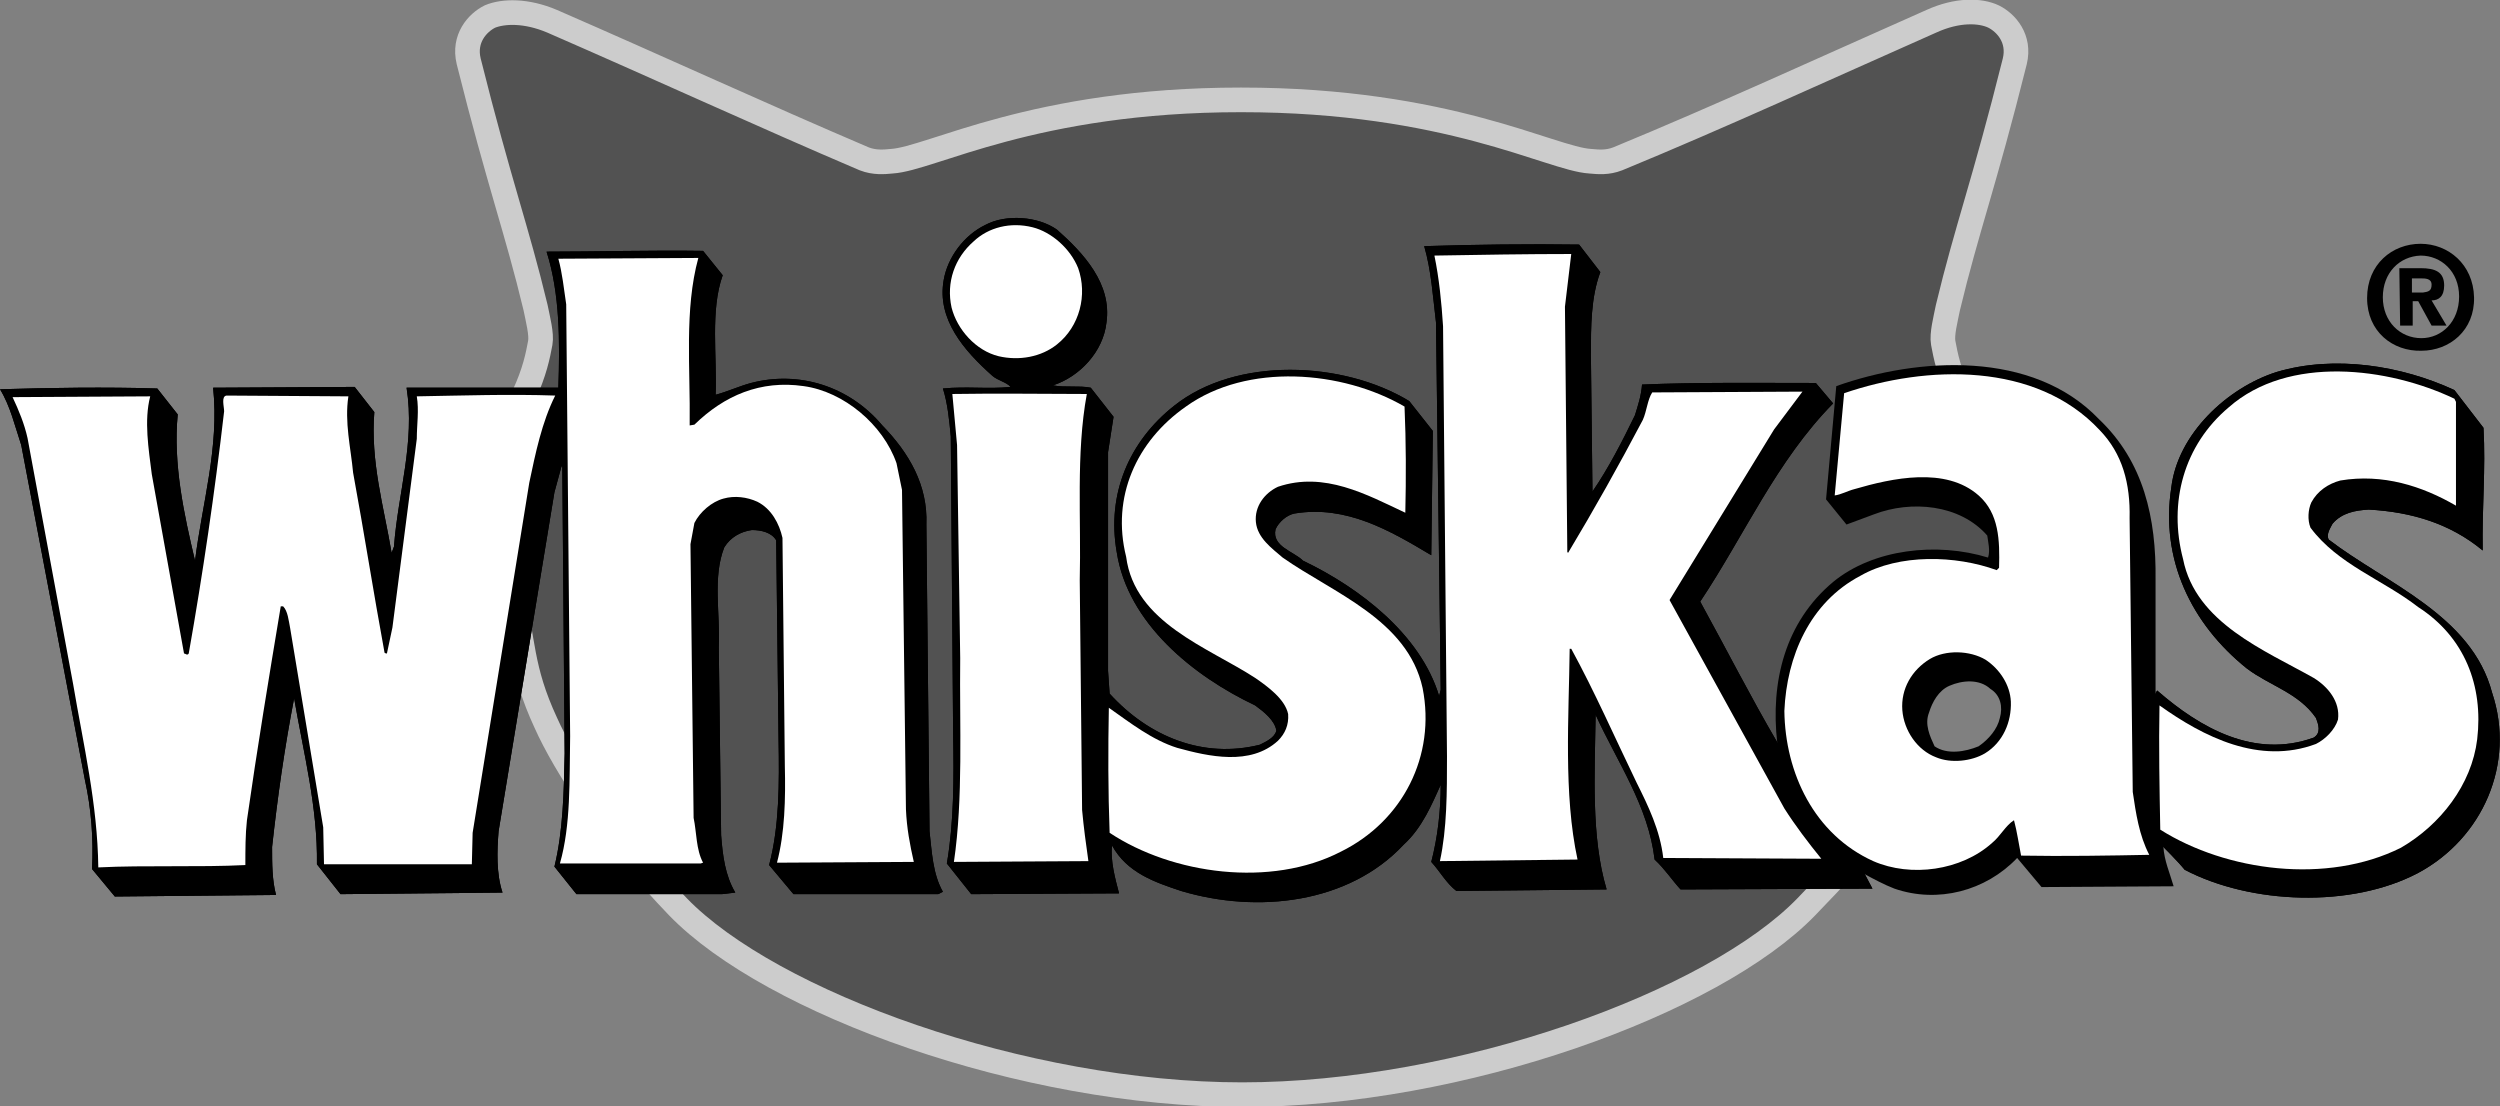
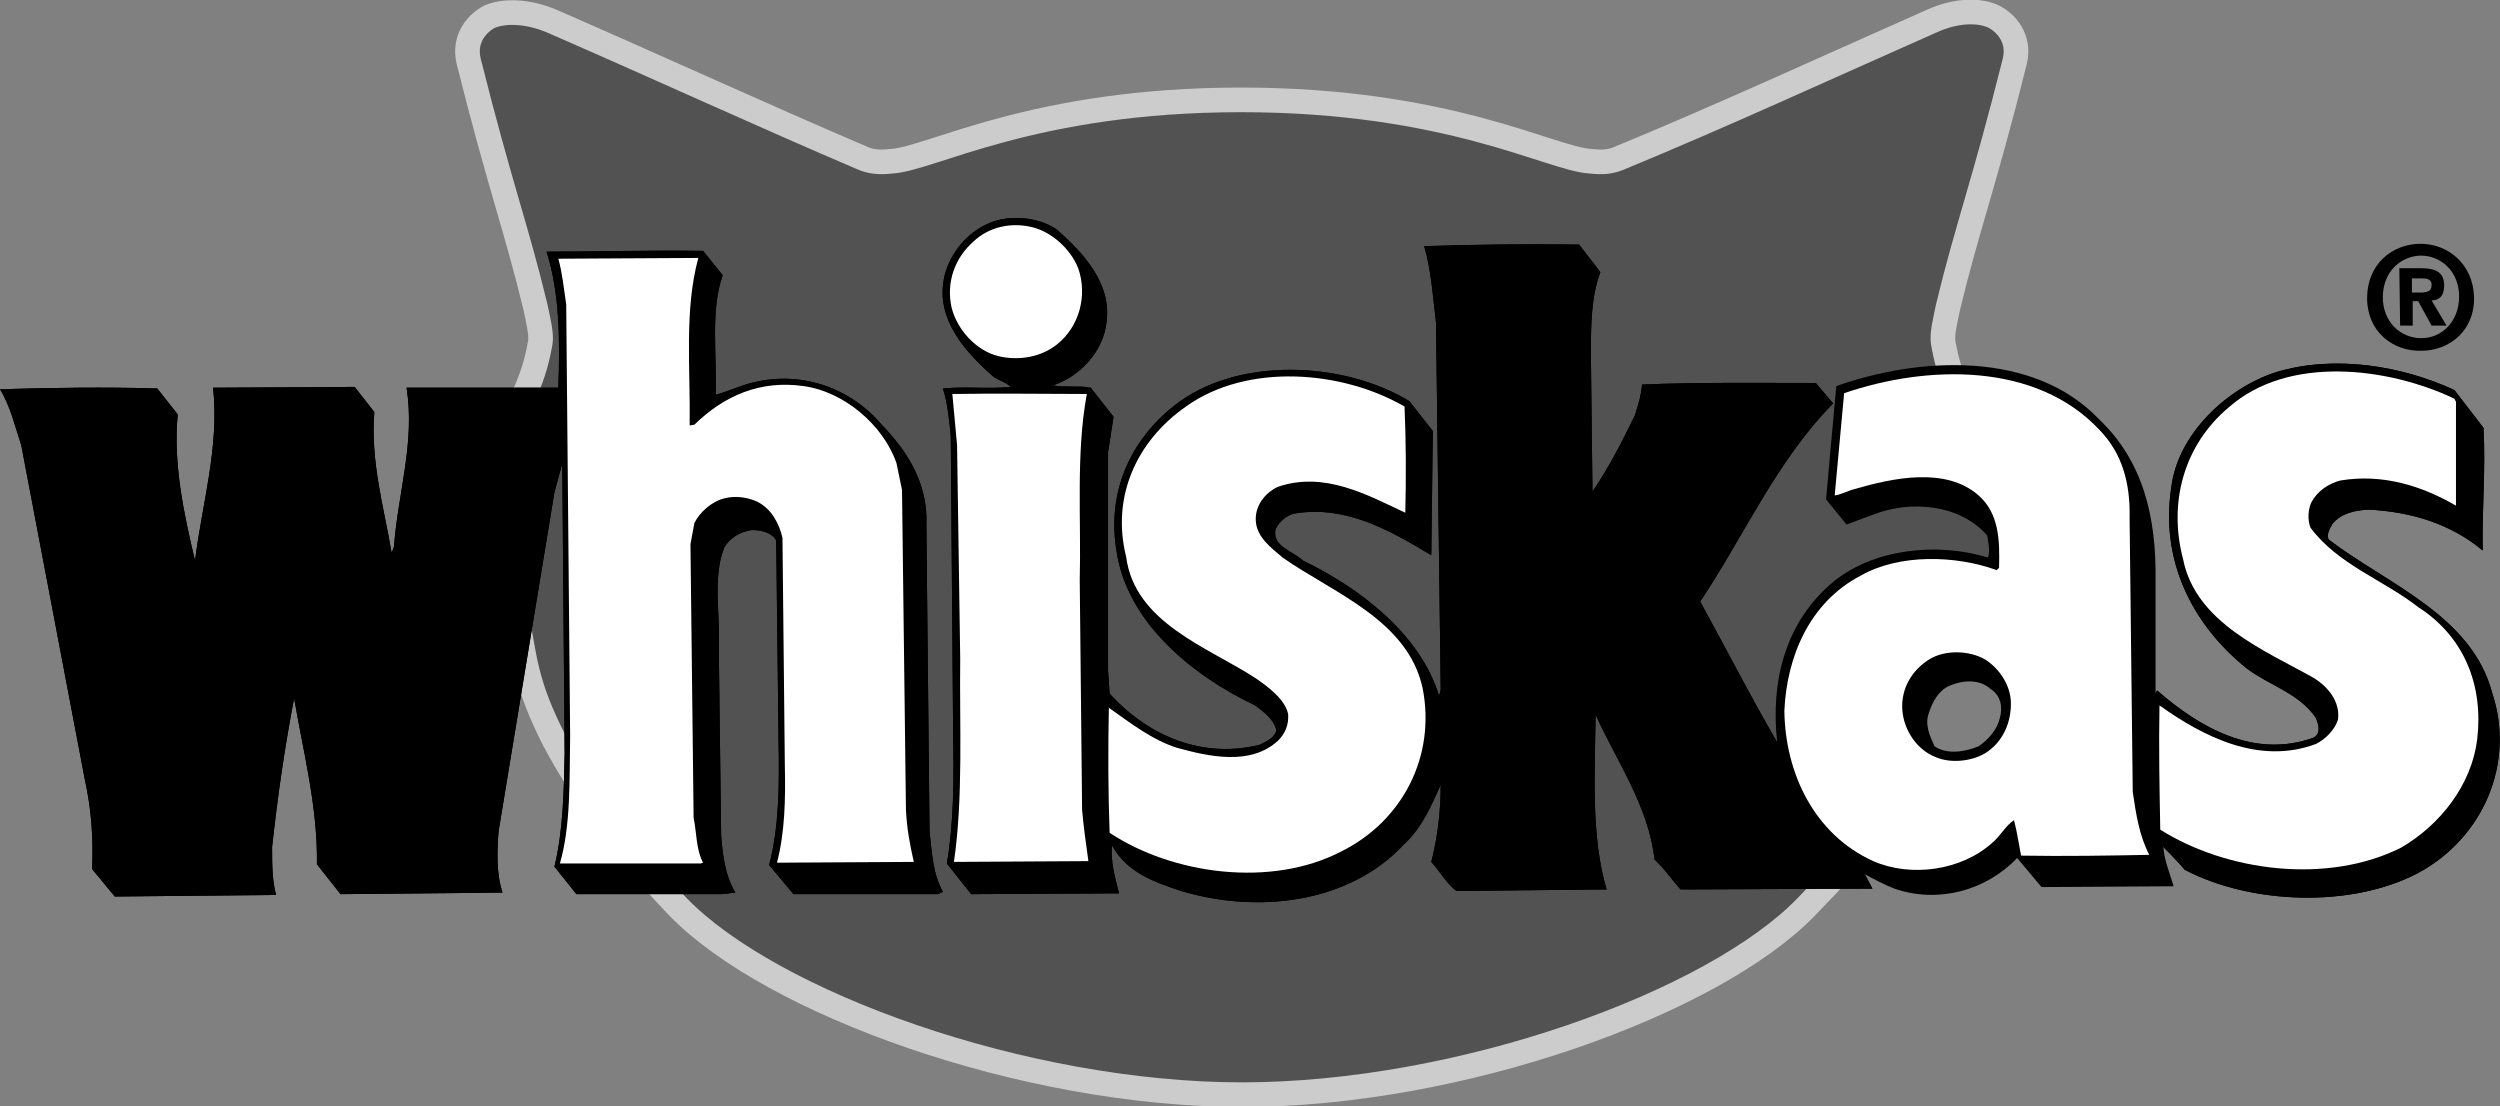
<svg xmlns="http://www.w3.org/2000/svg" version="1.1" id="Layer_1" x="0px" y="0px" width="317.9px" height="140.7px" viewBox="0 0 317.9 140.7" style="enable-background:new 0 0 317.9 140.7;" xml:space="preserve">
  <rect x="0" y="0" width="317.9" height="140.7" fill="#808080" stroke="none" />
  <style type="text/css">

	.st0{fill:#FFFFFF;stroke:#FFFFFF;stroke-width:0;stroke-linecap:square;stroke-miterlimit:2;}
	.st1{fill:#525252;stroke:#CCCCCC;stroke-width:3.132;stroke-miterlimit:3.864;}
	.st2{stroke:#000000;stroke-width:0;stroke-linecap:square;stroke-miterlimit:2;}

</style>
  <path class="st1" d="M157.9,139.2c27.9,0,60-11.7,71.8-23.9c8.4-8.7,8.5-9.3,10.9-14.7c3.2-7-6-15.6,0.4-20.3  c4.8-3.6,10.1,2.9,15.4,0c10.5-5.8-6-27.4-7.2-30c-1.4-3-1.8-5.1-2.1-6.7c-0.2-1.1,0.3-3,0.6-4.5c2.4-10,4.6-15.7,8.5-31.3  c0.7-2.9-1.1-4.9-2.7-5.7c-1.7-0.8-4.6-0.9-7.9,0.6c-14,6.2-26.8,12.1-39.9,17.5c-1.3,0.5-2.4,0.4-3.5,0.3c-5-0.3-18-7.8-44.4-7.8  c-26.4,0-39.4,7.5-44.4,7.8c-1,0.1-2.2,0.2-3.5-0.3C97,14.7,84.2,8.8,70.2,2.7c-3.3-1.4-6.2-1.3-7.9-0.6c-1.6,0.8-3.4,2.8-2.7,5.7  c3.9,15.6,6.1,21.3,8.5,31.3c0.3,1.5,0.8,3.4,0.6,4.5c-0.3,1.6-0.7,3.7-2.1,6.7c-1.2,2.5-4.1,2.6-5.7,5.1  c-4.2,6.5,2.4,11.9,4.1,19.4c1.6,6.7,1.2,10.2,4.4,17.1c2.4,5.4,8.4,14.7,16.8,23.4c11.8,12.2,43.9,23.9,71.8,23.9H157.9z" />
  <path class="st2" d="M274.3,87.8c5.5,4.8,12.4,8.7,19.9,6c1-0.6,0.6-1.7,0.3-2.5c-2.2-3.2-5.9-4.1-8.8-6.3c-7.1-5.7-11-13.9-9.6-23  c0.8-6.8,7.1-12.7,13.4-14.7c7.4-2.2,15.9-0.8,22.6,2.3l3.7,4.8c0.3,5.3-0.2,10.1-0.1,15.6c-4.1-3.4-9-4.9-14.5-5.2  c-1.7,0.1-3.4,0.4-4.6,1.8c-0.3,0.6-0.8,1.3-0.5,2c7.3,5.6,18.2,9.6,20.8,19.5c3,9-1.2,18.5-9.4,22.9c-8.5,4.5-21.3,4-29.7-0.4  c-0.8-1-2.7-2.9-3.6-3.8l-1-16.9L274.3,87.8z" />
-   <path class="st2" d="M237.1,111.1l1,1.9l-24.4,0.1c-1.1-1.2-2-2.6-3.3-3.8c-0.8-6.8-4.7-12.3-7.5-18.4c-0.1,7.4-0.6,15.5,1.4,22.2  l-19.1,0.2c-1.3-1-2.1-2.5-3.2-3.7c0.8-3.1,1.2-6.4,1.2-9.8c-1.1,2.4-2.3,5.4-4.7,7.6c-7,7.5-18.6,8.8-28.3,5.9  c-3.3-1.1-6.9-2.3-8.8-5.8c-0.2,2,0.4,4.2,0.9,6.1l-18.8,0.1l-3.1-3.9c0.9-5.2,0.9-10.9,0.8-16.4l-0.3-37.9c-0.2-2.1-0.4-4.2-1-6.1  c3.1-0.3,5.7,0.1,8.6-0.2c-0.5-0.6-1.6-0.8-2.3-1.4c-3.6-3.2-7.1-7.2-6.2-12.2c0.5-2.9,2.6-5.7,5.3-7c2.6-1.4,6.7-1.1,9.1,0.6  c3.4,3,7,6.9,6.3,11.8c-0.4,3.7-3.4,6.9-6.8,8c1.5,0.3,3.3,0,4.8,0.3l2.9,3.7l-0.7,4.5l0,27.8l0.2,2.9c5,5.5,11.9,8.3,19.1,6.5  c0.8-0.4,1.9-0.9,2.1-1.8c-0.2-1.3-1.6-2.4-2.7-3.2c-7.8-3.7-16.2-10.4-17.6-19.5c-1.3-7.4,1.6-14.1,7.3-18.6  c7.9-6.3,21.5-5.7,29.9-0.6l3,3.8L182,70.6c-5.2-3.1-10.8-6.4-17.4-5.3c-1,0.2-2,1.1-2.4,2c-0.5,2.2,2.3,2.8,3.5,4  c7.1,3.4,14.9,9.3,17.3,17.2l0.2-0.8L182.6,41c-0.4-3.3-0.6-6.6-1.5-9.7c6.1-0.2,13.5-0.3,19.7-0.2l2.7,3.5  c-1.2,3.2-1.2,6.9-1.2,10.6l0.2,17.3c2-2.9,3.8-6.4,5.4-9.7c0.4-1.3,0.8-2.5,0.9-3.9c6.9-0.3,14.3-0.2,22.1-0.2l2.2,2.6  c-7.2,7.3-11.3,16.8-16.9,25.2c3.3,6,6.4,12.1,9.8,17.9L237.1,111.1z" />
+   <path class="st2" d="M237.1,111.1l1,1.9l-24.4,0.1c-1.1-1.2-2-2.6-3.3-3.8c-0.8-6.8-4.7-12.3-7.5-18.4c-0.1,7.4-0.6,15.5,1.4,22.2  l-19.1,0.2c-1.3-1-2.1-2.5-3.2-3.7c0.8-3.1,1.2-6.4,1.2-9.8c-1.1,2.4-2.3,5.4-4.7,7.6c-7,7.5-18.6,8.8-28.3,5.9  c-3.3-1.1-6.9-2.3-8.8-5.8c-0.2,2,0.4,4.2,0.9,6.1l-18.8,0.1l-3.1-3.9c0.9-5.2,0.9-10.9,0.8-16.4l-0.3-37.9c-0.2-2.1-0.4-4.2-1-6.1  c3.1-0.3,5.7,0.1,8.6-0.2c-0.5-0.6-1.6-0.8-2.3-1.4c-3.6-3.2-7.1-7.2-6.2-12.2c0.5-2.9,2.6-5.7,5.3-7c2.6-1.4,6.7-1.1,9.1,0.6  c3.4,3,7,6.9,6.3,11.8c-0.4,3.7-3.4,6.9-6.8,8c1.5,0.3,3.3,0,4.8,0.3l2.9,3.7l-0.7,4.5l0,27.8l0.2,2.9c5,5.5,11.9,8.3,19.1,6.5  c0.8-0.4,1.9-0.9,2.1-1.8c-0.2-1.3-1.6-2.4-2.7-3.2c-7.8-3.7-16.2-10.4-17.6-19.5c-1.3-7.4,1.6-14.1,7.3-18.6  c7.9-6.3,21.5-5.7,29.9-0.6l3,3.8L182,70.6c-5.2-3.1-10.8-6.4-17.4-5.3c-1,0.2-2,1.1-2.4,2c-0.5,2.2,2.3,2.8,3.5,4  c7.1,3.4,14.9,9.3,17.3,17.2l0.2-0.8L182.6,41c-0.4-3.3-0.6-6.6-1.5-9.7c6.1-0.2,13.5-0.3,19.7-0.2l2.7,3.5  c-1.2,3.2-1.2,6.9-1.2,10.6l0.2,17.3c2-2.9,3.8-6.4,5.4-9.7c0.4-1.3,0.8-2.5,0.9-3.9c6.9-0.3,14.3-0.2,22.1-0.2l2.2,2.6  c-7.2,7.3-11.3,16.8-16.9,25.2c3.3,6,6.4,12.1,9.8,17.9z" />
  <path class="st0" d="M211.5,109.1c-0.4-3.5-1.9-6.6-3.4-9.6c-2.8-5.8-5.3-11.5-8.3-17l-0.2,0c-0.1,8.6-0.8,18.5,1,26.8l-17.5,0.2  c0.9-4.1,0.9-8.8,0.9-13.3l-0.5-54.7c-0.2-3.1-0.5-6.1-1.1-9c5.8-0.1,11.8-0.2,17.4-0.2l-0.8,6.7l0.3,31.2l0.1,0.1  c3.3-5.5,6.5-11.2,9.5-16.9c0.5-1.1,0.6-2.6,1.2-3.5l19.1-0.1l-3.6,4.8l-13.3,21.7l14.6,26.5c1.4,2.2,3,4.3,4.7,6.4L211.5,109.1z" />
  <path class="st0" d="M170.5,108.3c-8.9,4.6-21.4,2.9-29.4-2.4c-0.2-5.3-0.2-10.7-0.1-15.9c2.7,1.9,5.5,4.1,8.7,5.1  c4,1.1,9.3,2.3,12.8-0.9c0.9-0.9,1.4-2,1.3-3.4c-0.4-1.9-2.6-3.5-4.2-4.6c-6-3.9-15.3-7-16.4-15.4c-1.9-7.6,1.3-14.7,7.6-19.1  c7.8-5.6,19.9-4.6,27.8,0c0.2,4.5,0.2,9.1,0.1,13.5c-4.9-2.3-10.3-5.3-16.2-3.3c-1.7,0.8-3,2.5-2.8,4.5c0.2,2,2,3.3,3.4,4.5  c6.4,4.5,15.9,7.9,17.8,16.6C182.6,96.1,178.4,104.4,170.5,108.3z" />
  <path class="st0" d="M137.3,73.8l0.3,29.2c0.2,2.2,0.5,4.4,0.8,6.5l-17.1,0.1c1.2-8.2,0.7-17.2,0.8-25.9l-0.4-27.1l-0.6-6.5  c5.8-0.1,11.9,0,17.1,0C136.8,57.7,137.5,66.1,137.3,73.8z" />
  <path class="st0" d="M134.4,43.8c-2,1.6-4.8,2.1-7.4,1.5c-2.9-0.7-5.3-3.4-6-6.2c-0.7-3.2,0.4-6.3,2.8-8.4c1.9-1.8,4.7-2.5,7.5-1.8  c2.4,0.6,4.8,2.7,5.8,5.2C138.3,37.5,137.3,41.5,134.4,43.8z" />
  <path class="st2" d="M100.9,113.7l-3.1-3.7c1.3-4.9,1.3-10.4,1.2-15.9l-0.3-25.4c-0.6-1-1.9-1.3-3.1-1.3c-1.4,0.2-2.7,0.9-3.5,2.2  c-1.5,3.8-0.5,8.4-0.7,12.7l0.3,23.9c0.2,2.6,0.5,5.1,1.8,7.3l-1.7,0.2l-18.5,0l-2.8-3.5c1.1-4.5,1.2-9.5,1.3-14.4l-0.3-36.5l-0.1,0  l-0.9,3.3l-7.1,43.1c-0.2,2.5-0.3,5.4,0.5,7.8l-20.6,0.2l-3-3.8c0.1-7.3-1.7-14.1-2.9-21.1c-1.2,6.2-2.1,12.5-2.8,18.9  c0,2.1,0,4.2,0.5,6.1l-20.5,0.2l-2.9-3.5c0.2-3.8-0.1-7.7-0.9-11.3L2.7,56.6c-0.8-2.4-1.4-5-2.7-7.1c6.3-0.2,13.6-0.3,20-0.1  l2.6,3.3c-0.6,6.3,0.8,12.7,2.2,18.6c0.9-7.3,3.1-14.4,2.3-22l18-0.1l2.5,3.2c-0.5,6.3,1.2,12,2.2,17.9l0.3-0.8  c0.5-6.8,2.7-13.2,1.6-20.2l19.3,0c0.2-5.8,0.2-12-1.5-17.3c6.3,0,13.3-0.2,19.9-0.1l2.5,3.1c-1.6,4.5-0.7,10.3-0.9,15.2  c1.5-0.4,3-1.1,4.5-1.5c6.1-1.6,12.5,0.4,16.7,5.4c3.4,3.5,5.8,7.6,5.6,12.6l0.4,39c0.3,2.6,0.4,5.4,1.7,7.7l-0.6,0.3L100.9,113.7z" />
  <path class="st0" d="M98.8,109.7c1-3.8,1.1-8.1,1-12.3l-0.3-29c-0.4-1.8-1.4-3.7-3.2-4.6c-1.3-0.6-2.9-0.8-4.3-0.4  c-1.5,0.4-3,1.7-3.7,3.1l-0.5,2.7l0.4,34.8c0.4,1.9,0.3,4,1.2,5.7l-0.3,0.1l-17.9,0c1.4-4.9,1.2-10.6,1.3-16.2l-0.5-54.9  c-0.3-2-0.5-4-1-5.8l17.8-0.1c-1.8,6.6-1,14-1.1,21.3l0.6-0.1c3.8-3.7,8.4-5.7,13.9-4.9c5.1,0.7,10.1,4.9,11.8,9.8l0.7,3.4l0.5,40.6  c0.1,2.4,0.5,4.5,1,6.7L98.8,109.7z" />
  <path class="st0" d="M67.3,61.4l-7.2,44.5l-0.1,4l-18.8,0l-0.1-4.7l-4.2-25.3c-0.2-1-0.3-2.2-0.9-2.8l-0.3,0c-1.5,9-3,18.1-4.3,27.2  c-0.2,1.8-0.2,3.8-0.2,5.7c-5.8,0.3-12.7,0-18.7,0.3c-0.1-8.1-1.9-15.6-3.2-23.3L3.5,55.7c-0.4-1.8-1.1-3.5-1.9-5.2l17.5-0.1  c-0.8,3.1-0.2,6.7,0.2,9.9l4.1,22.8c0.2,0,0.4,0.3,0.6,0c1.8-10.2,3.3-20.4,4.5-30.8c0-0.6-0.4-1.9,0.3-2l15.5,0.1  c-0.5,3.3,0.3,6.5,0.6,9.7c1.4,7.6,2.6,15.3,4,22.9c0.1,0.1,0.3,0.1,0.3,0.1l0.7-3.3l3.1-24c0-1.8,0.3-3.6,0-5.4  c5.8-0.1,11.8-0.3,17.6-0.1C68.9,53.7,68.1,57.6,67.3,61.4z" />
  <path class="st0" d="M305.3,107.8c-9.4,4.7-22.2,3-30.6-2.3c-0.1-5.2-0.2-10.6-0.1-15.8c5.6,4,12.7,7.6,19.9,4.9  c1.2-0.6,2.4-1.8,2.8-3.1c0.3-2.3-1.3-4.2-3.1-5.3c-6.2-3.5-15-7-16.6-15.1c-1.9-7.2,0.1-14.5,5.8-19.3c7.6-6.7,20.3-5.1,28.7-1.1  l0.2,0.4l0,13.2c-4.3-2.5-9.3-4.1-14.7-3.2c-1.5,0.4-2.9,1.3-3.7,2.8c-0.4,0.9-0.5,2.2-0.1,3.2c3.5,4.7,9.2,6.6,13.7,10.1  c5.9,3.8,8.3,10,7.5,16.8C314.3,99.8,310.3,104.9,305.3,107.8z" />
  <path class="st2" d="M274.3,87.8c5.5,4.8,12.4,8.7,19.9,6c1-0.6,0.6-1.7,0.3-2.5c-2.2-3.2-5.9-4.1-8.8-6.3c-7.1-5.7-11-13.9-9.6-23  c0.8-6.8,7.1-12.7,13.4-14.7c7.4-2.2,15.9-0.8,22.6,2.3l3.7,4.8c0.3,5.3-0.2,10.1-0.1,15.6c-4.1-3.4-9-4.9-14.5-5.2  c-1.7,0.1-3.4,0.4-4.6,1.8c-0.3,0.6-0.8,1.3-0.5,2c7.3,5.6,18.2,9.6,20.8,19.5c3,9-1.2,18.5-9.4,22.9c-8.5,4.5-21.3,4-29.7-0.4  c-0.8-1-2.7-2.9-3.6-3.8l-1-16.9L274.3,87.8z" />
  <path class="st2" d="M237.1,111.1l1,1.9l-24.4,0.1c-1.1-1.2-2-2.6-3.3-3.8c-0.8-6.8-4.7-12.3-7.5-18.4c-0.1,7.4-0.6,15.5,1.4,22.2  l-19.1,0.2c-1.3-1-2.1-2.5-3.2-3.7c0.8-3.1,1.2-6.4,1.2-9.8c-1.1,2.4-2.3,5.4-4.7,7.6c-7,7.5-18.6,8.8-28.3,5.9  c-3.3-1.1-6.9-2.3-8.8-5.8c-0.2,2,0.4,4.2,0.9,6.1l-18.8,0.1l-3.1-3.9c0.9-5.2,0.9-10.9,0.8-16.4l-0.3-37.9c-0.2-2.1-0.4-4.2-1-6.1  c3.1-0.3,5.7,0.1,8.6-0.2c-0.5-0.6-1.6-0.8-2.3-1.4c-3.6-3.2-7.1-7.2-6.2-12.2c0.5-2.9,2.6-5.7,5.3-7c2.6-1.4,6.7-1.1,9.1,0.6  c3.4,3,7,6.9,6.3,11.8c-0.4,3.7-3.4,6.9-6.8,8c1.5,0.3,3.3,0,4.8,0.3l2.9,3.7l-0.7,4.5l0,27.8l0.2,2.9c5,5.5,11.9,8.3,19.1,6.5  c0.8-0.4,1.9-0.9,2.1-1.8c-0.2-1.3-1.6-2.4-2.7-3.2c-7.8-3.7-16.2-10.4-17.6-19.5c-1.3-7.4,1.6-14.1,7.3-18.6  c7.9-6.3,21.5-5.7,29.9-0.6l3,3.8L182,70.6c-5.2-3.1-10.8-6.4-17.4-5.3c-1,0.2-2,1.1-2.4,2c-0.5,2.2,2.3,2.8,3.5,4  c7.1,3.4,14.9,9.3,17.3,17.2l0.2-0.8L182.6,41c-0.4-3.3-0.6-6.6-1.5-9.7c6.1-0.2,13.5-0.3,19.7-0.2l2.7,3.5  c-1.2,3.2-1.2,6.9-1.2,10.6l0.2,17.3c2-2.9,3.8-6.4,5.4-9.7c0.4-1.3,0.8-2.5,0.9-3.9c6.9-0.3,14.3-0.2,22.1-0.2l2.2,2.6  c-7.2,7.3-11.3,16.8-16.9,25.2c3.3,6,6.4,12.1,9.8,17.9L237.1,111.1z" />
-   <path class="st0" d="M211.5,109.1c-0.4-3.5-1.9-6.6-3.4-9.6c-2.8-5.8-5.3-11.5-8.3-17l-0.2,0c-0.1,8.6-0.8,18.5,1,26.8l-17.5,0.2  c0.9-4.1,0.9-8.8,0.9-13.3l-0.5-54.7c-0.2-3.1-0.5-6.1-1.1-9c5.8-0.1,11.8-0.2,17.4-0.2l-0.8,6.7l0.3,31.2l0.1,0.1  c3.3-5.5,6.5-11.2,9.5-16.9c0.5-1.1,0.6-2.6,1.2-3.5l19.1-0.1l-3.6,4.8l-13.3,21.7l14.6,26.5c1.4,2.2,3,4.3,4.7,6.4L211.5,109.1z" />
  <path class="st0" d="M170.5,108.3c-8.9,4.6-21.4,2.9-29.4-2.4c-0.2-5.3-0.2-10.7-0.1-15.9c2.7,1.9,5.5,4.1,8.7,5.1  c4,1.1,9.3,2.3,12.8-0.9c0.9-0.9,1.4-2,1.3-3.4c-0.4-1.9-2.6-3.5-4.2-4.6c-6-3.9-15.3-7-16.4-15.4c-1.9-7.6,1.3-14.7,7.6-19.1  c7.8-5.6,19.9-4.6,27.8,0c0.2,4.5,0.2,9.1,0.1,13.5c-4.9-2.3-10.3-5.3-16.2-3.3c-1.7,0.8-3,2.5-2.8,4.5c0.2,2,2,3.3,3.4,4.5  c6.4,4.5,15.9,7.9,17.8,16.6C182.6,96.1,178.4,104.4,170.5,108.3z" />
  <path class="st0" d="M137.3,73.8l0.3,29.2c0.2,2.2,0.5,4.4,0.8,6.5l-17.1,0.1c1.2-8.2,0.7-17.2,0.8-25.9l-0.4-27.1l-0.6-6.5  c5.8-0.1,11.9,0,17.1,0C136.8,57.7,137.5,66.1,137.3,73.8z" />
  <path class="st0" d="M134.4,43.8c-2,1.6-4.8,2.1-7.4,1.5c-2.9-0.7-5.3-3.4-6-6.2c-0.7-3.2,0.4-6.3,2.8-8.4c1.9-1.8,4.7-2.5,7.5-1.8  c2.4,0.6,4.8,2.7,5.8,5.2C138.3,37.5,137.3,41.5,134.4,43.8z" />
  <path class="st2" d="M100.9,113.7l-3.1-3.7c1.3-4.9,1.3-10.4,1.2-15.9l-0.3-25.4c-0.6-1-1.9-1.3-3.1-1.3c-1.4,0.2-2.7,0.9-3.5,2.2  c-1.5,3.8-0.5,8.4-0.7,12.7l0.3,23.9c0.2,2.6,0.5,5.1,1.8,7.3l-1.7,0.2l-18.5,0l-2.8-3.5c1.1-4.5,1.2-9.5,1.3-14.4l-0.3-36.5l-0.1,0  l-0.9,3.3l-7.1,43.1c-0.2,2.5-0.3,5.4,0.5,7.8l-20.6,0.2l-3-3.8c0.1-7.3-1.7-14.1-2.9-21.1c-1.2,6.2-2.1,12.5-2.8,18.9  c0,2.1,0,4.2,0.5,6.1l-20.5,0.2l-2.9-3.5c0.2-3.8-0.1-7.7-0.9-11.3L2.7,56.6c-0.8-2.4-1.4-5-2.7-7.1c6.3-0.2,13.6-0.3,20-0.1  l2.6,3.3c-0.6,6.3,0.8,12.7,2.2,18.6c0.9-7.3,3.1-14.4,2.3-22l18-0.1l2.5,3.2c-0.5,6.3,1.2,12,2.2,17.9l0.3-0.8  c0.5-6.8,2.7-13.2,1.6-20.2l19.3,0c0.2-5.8,0.2-12-1.5-17.3c6.3,0,13.3-0.2,19.9-0.1l2.5,3.1c-1.6,4.5-0.7,10.3-0.9,15.2  c1.5-0.4,3-1.1,4.5-1.5c6.1-1.6,12.5,0.4,16.7,5.4c3.4,3.5,5.8,7.6,5.6,12.6l0.4,39c0.3,2.6,0.4,5.4,1.7,7.7l-0.6,0.3L100.9,113.7z" />
  <path class="st0" d="M98.8,109.7c1-3.8,1.1-8.1,1-12.3l-0.3-29c-0.4-1.8-1.4-3.7-3.2-4.6c-1.3-0.6-2.9-0.8-4.3-0.4  c-1.5,0.4-3,1.7-3.7,3.1l-0.5,2.7l0.4,34.8c0.4,1.9,0.3,4,1.2,5.7l-0.3,0.1l-17.9,0c1.4-4.9,1.2-10.6,1.3-16.2l-0.5-54.9  c-0.3-2-0.5-4-1-5.8l17.8-0.1c-1.8,6.6-1,14-1.1,21.3l0.6-0.1c3.8-3.7,8.4-5.7,13.9-4.9c5.1,0.7,10.1,4.9,11.8,9.8l0.7,3.4l0.5,40.6  c0.1,2.4,0.5,4.5,1,6.7L98.8,109.7z" />
-   <path class="st0" d="M67.3,61.4l-7.2,44.5l-0.1,4l-18.8,0l-0.1-4.7l-4.2-25.3c-0.2-1-0.3-2.2-0.9-2.8l-0.3,0c-1.5,9-3,18.1-4.3,27.2  c-0.2,1.8-0.2,3.8-0.2,5.7c-5.8,0.3-12.7,0-18.7,0.3c-0.1-8.1-1.9-15.6-3.2-23.3L3.5,55.7c-0.4-1.8-1.1-3.5-1.9-5.2l17.5-0.1  c-0.8,3.1-0.2,6.7,0.2,9.9l4.1,22.8c0.2,0,0.4,0.3,0.6,0c1.8-10.2,3.3-20.4,4.5-30.8c0-0.6-0.4-1.9,0.3-2l15.5,0.1  c-0.5,3.3,0.3,6.5,0.6,9.7c1.4,7.6,2.6,15.3,4,22.9c0.1,0.1,0.3,0.1,0.3,0.1l0.7-3.3l3.1-24c0-1.8,0.3-3.6,0-5.4  c5.8-0.1,11.8-0.3,17.6-0.1C68.9,53.7,68.1,57.6,67.3,61.4z" />
  <path class="st2" d="M275.1,107.7l-1-19.9l0-14.1c0.1-7.8-1.5-15-7.2-20.4c-8.4-8.8-23-7.9-33.4-4.2l-1.3,14.4l2.6,3.2l3.5-1.3  c4.7-1.8,10.9-1.3,14.4,2.7c0.1,0.8,0.4,1.9,0.1,2.8c-6.5-2-14.6-1.1-19.7,3.1c-6.1,5.1-8,12.7-7.1,20.5l1.5,6.7l9.5,9.9  c1.3,0.7,2.6,1.4,3.9,1.9c5.5,1.9,11.6,0.3,15.6-3.9l3.1,3.7l16.8-0.1C275.9,111,275.2,109.4,275.1,107.7z M254.3,91.3  c-0.3,1.4-1.4,2.7-2.7,3.6c-1.7,0.7-4,1.1-5.6,0c-0.6-1.3-1.3-2.8-0.7-4.3c0.4-1.3,1.2-2.8,2.6-3.4c1.6-0.7,3.8-0.9,5.2,0.4  C254.4,88.4,254.7,89.9,254.3,91.3z" />
  <path class="st0" d="M305.3,107.8c-9.4,4.7-22.2,3-30.6-2.3c-0.1-5.2-0.2-10.6-0.1-15.8c5.6,4,12.7,7.6,19.9,4.9  c1.2-0.6,2.4-1.8,2.8-3.1c0.3-2.3-1.3-4.2-3.1-5.3c-6.2-3.5-15-7-16.6-15.1c-1.9-7.2,0.1-14.5,5.8-19.3c7.6-6.7,20.3-5.1,28.7-1.1  l0.2,0.4l0,13.2c-4.3-2.5-9.3-4.1-14.7-3.2c-1.5,0.4-2.9,1.3-3.7,2.8c-0.4,0.9-0.5,2.2-0.1,3.2c3.5,4.7,9.2,6.6,13.7,10.1  c5.9,3.8,8.3,10,7.5,16.8C314.3,99.8,310.3,104.9,305.3,107.8z" />
  <path class="st0" d="M271.2,100.7l-0.4-34.8c0.1-4.4-0.9-8.2-3.8-11.2c-8.1-8.7-22-8.3-32.5-4.7l-1.2,13c0.8-0.1,1.7-0.6,2.5-0.8  c4.8-1.4,11.6-2.9,15.8,0.8c2.6,2.3,2.7,5.7,2.6,9.2l-0.3,0.3c-5.2-1.9-12.4-2.1-17.3,0.7c-6.5,3.4-9.4,10.3-9.7,17.2  c0.1,7.9,3.8,15.7,11.3,19.1c4.8,2.1,11.2,1.2,15.1-2.3c1.1-0.9,1.7-2.2,2.8-2.9c0.4,1.5,0.6,3,0.9,4.5c5.4,0.1,11.4,0,16.3-0.1  C272,106.2,271.6,103.4,271.2,100.7z M252.4,95.8c-1.7,1-4.3,1.3-6.2,0.5c-2.4-0.9-4.1-3.4-4.3-6c-0.2-2.7,1.2-5.1,3.5-6.5  c2-1.2,5.1-1.1,7.1,0.1c1.8,1.2,3.1,3.2,3.2,5.3C255.8,91.8,254.7,94.4,252.4,95.8z" />
  <g>
    <path d="M307.8,31c-3.6,0-6.8,2.6-6.8,6.9c0,4.3,3.3,6.8,6.9,6.7c3.6,0,6.8-2.6,6.7-6.8S311.3,31,307.8,31z M307.9,43L307.9,43   c-2.7,0-4.9-2.1-4.9-5.2c0-3.1,2.1-5.2,4.8-5.3c2.6,0,4.9,2,4.9,5.2C312.7,40.9,310.5,43,307.9,43z" />
    <path d="M310.8,36.3c0-1.7-1.1-2.2-3-2.2l-2.7,0l0.1,7.3l1.6,0l0-3.1l0.7,0l1.7,3.1l1.9,0l-1.9-3.2   C310.1,38.2,310.8,37.7,310.8,36.3z M308.1,37.2l-1.4,0l0-1.8l1.1,0c0.6,0,1.4,0,1.4,0.8C309.2,37,308.8,37.1,308.1,37.2z" />
  </g>
</svg>